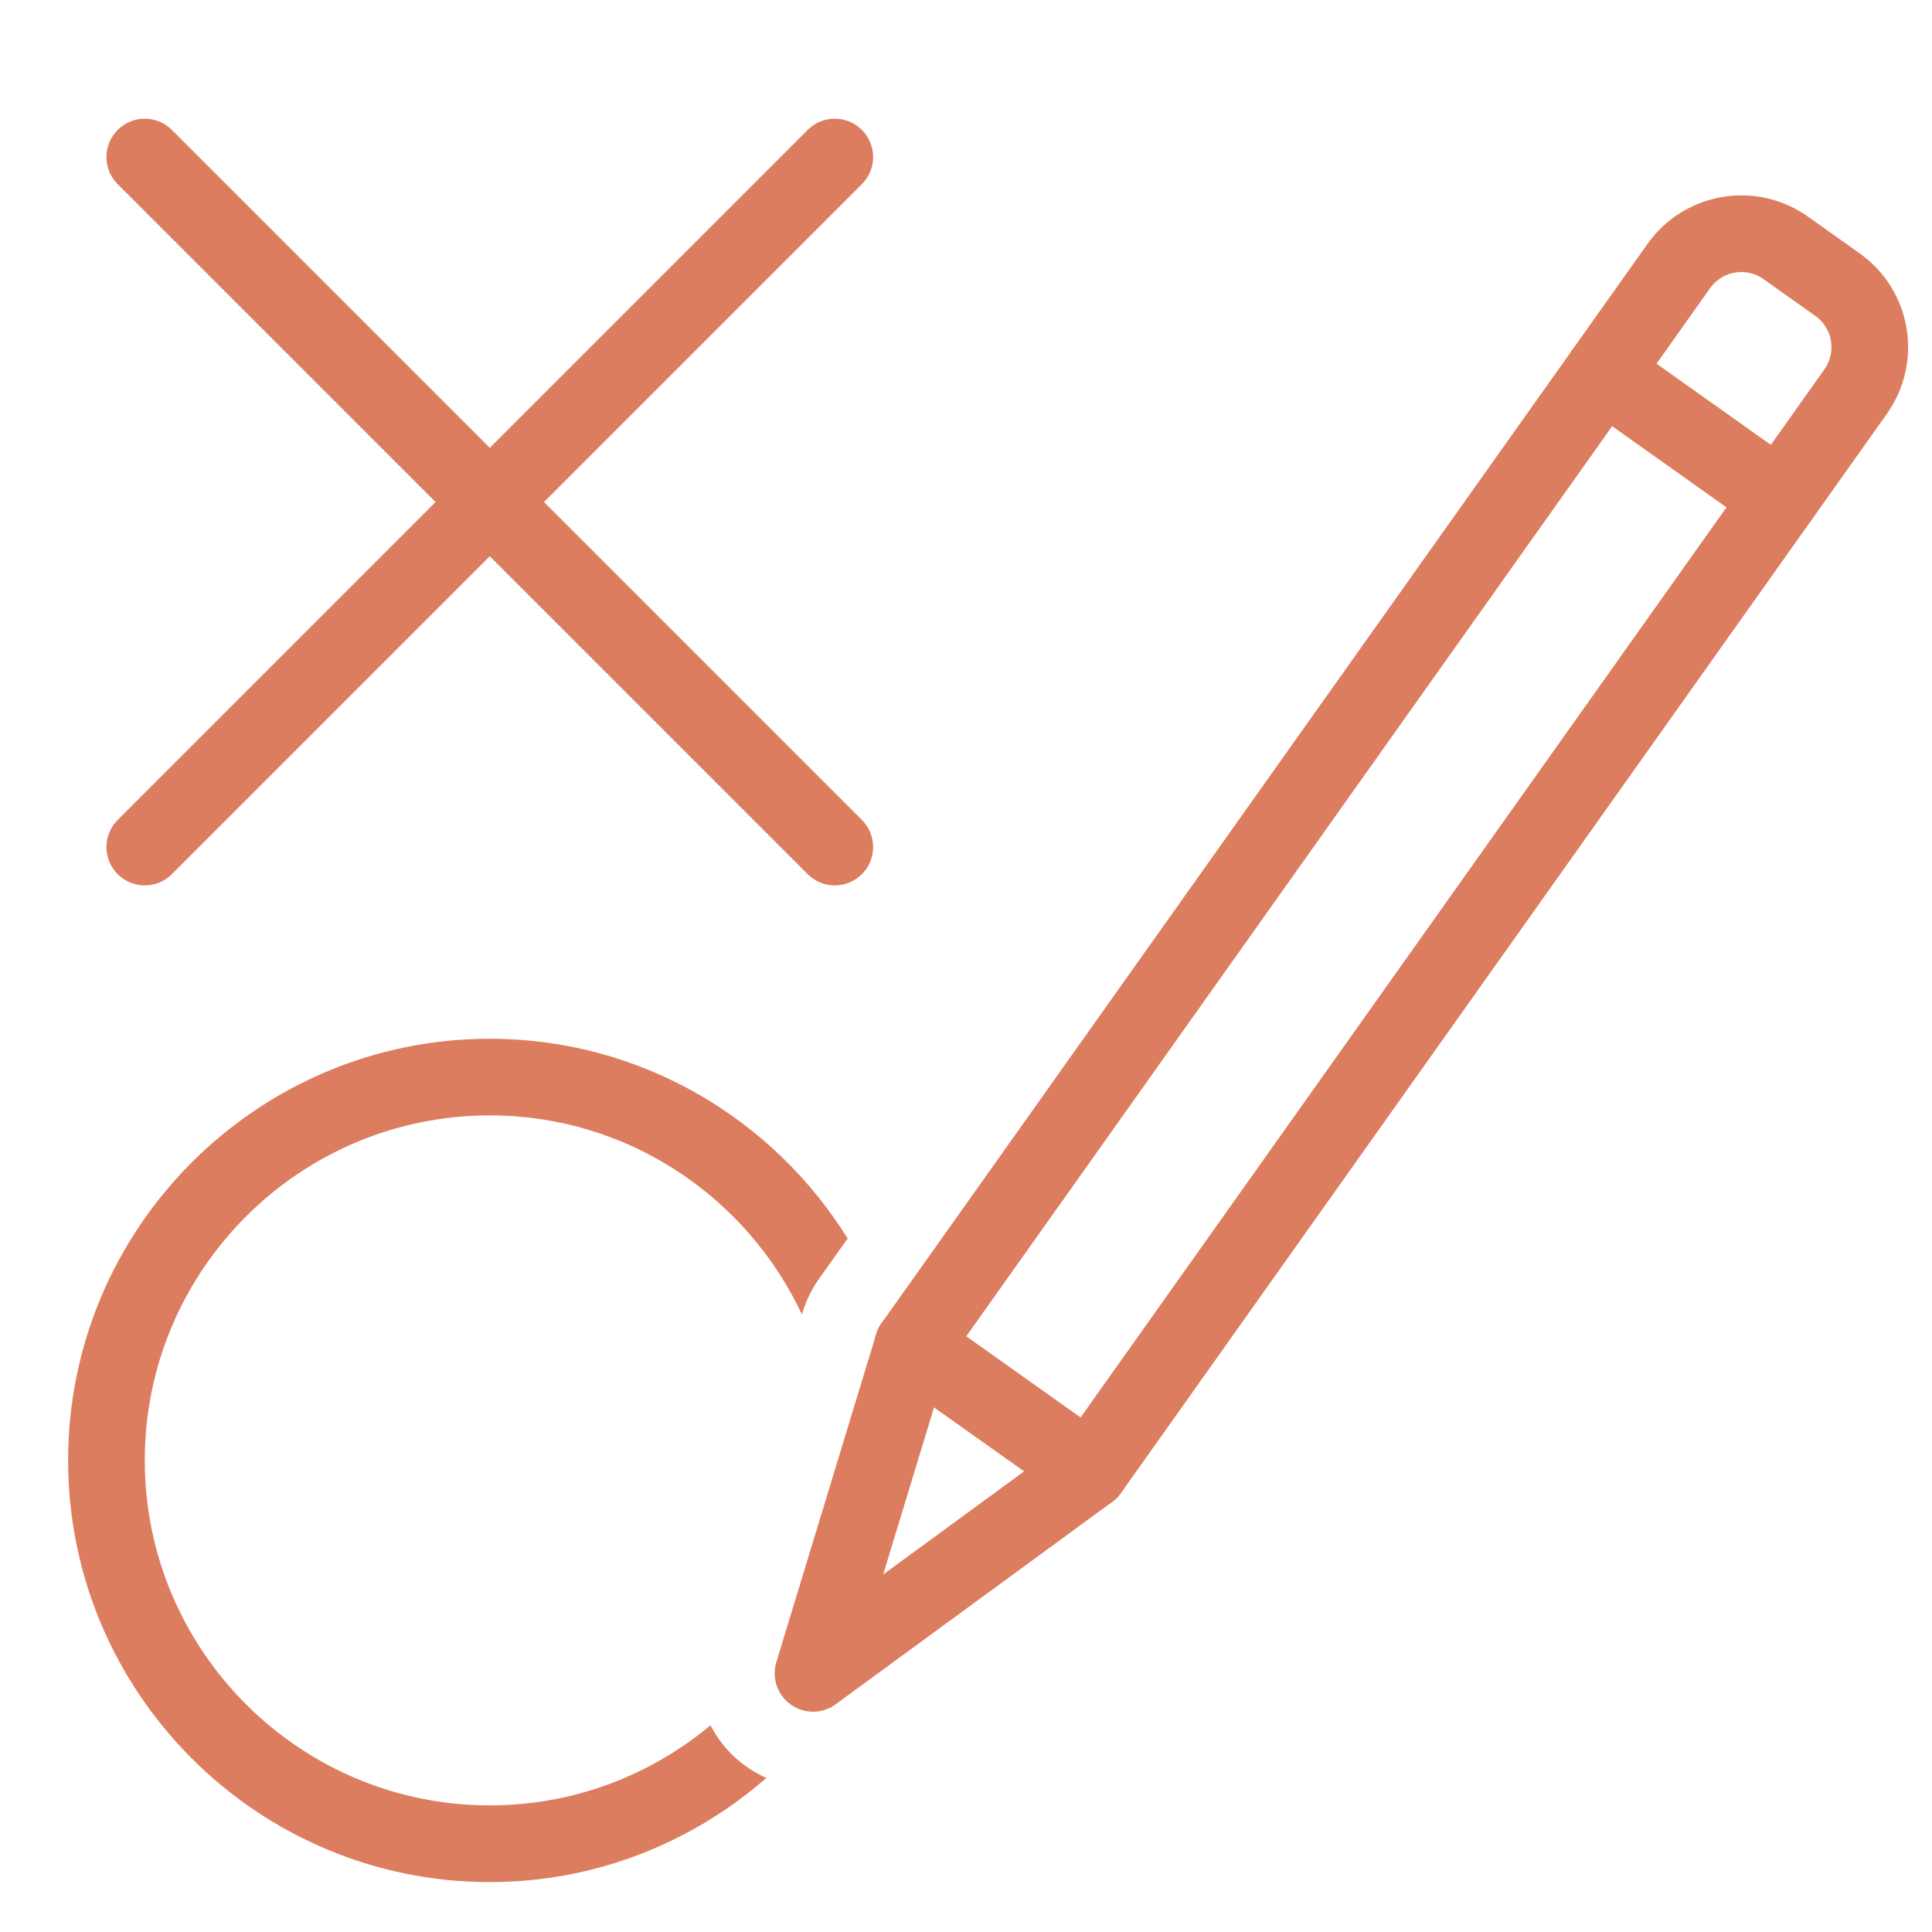
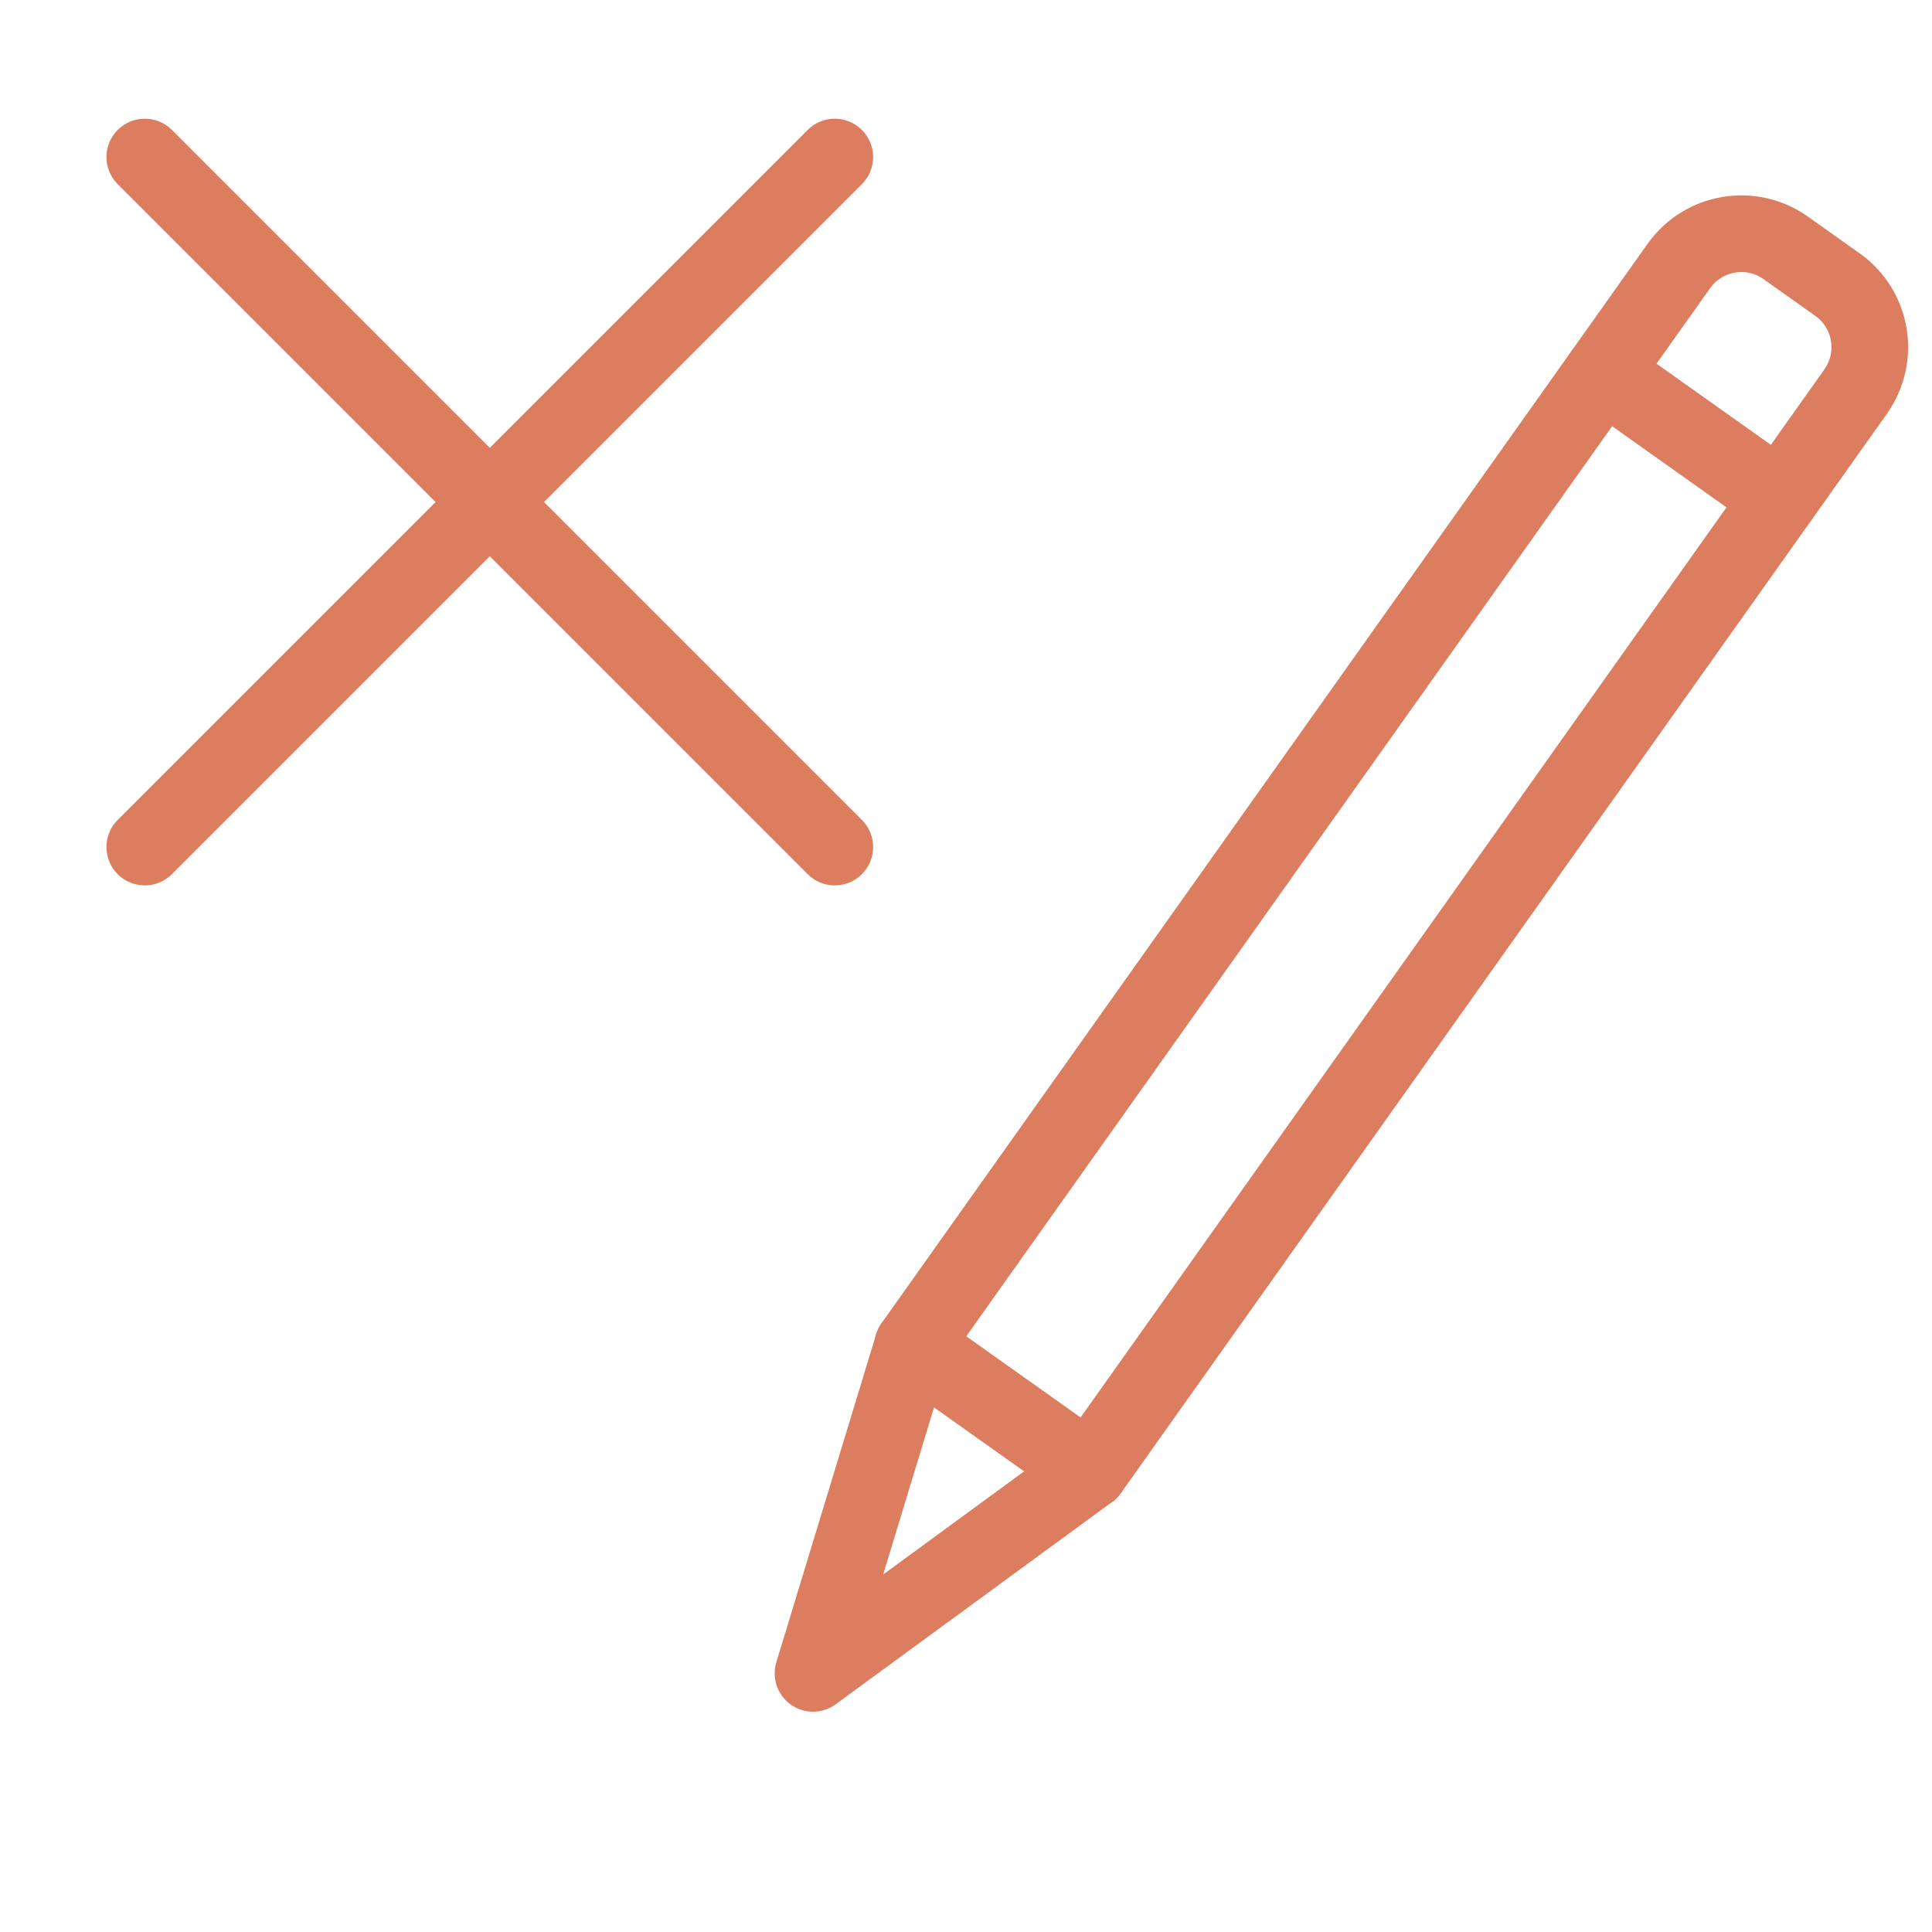
<svg xmlns="http://www.w3.org/2000/svg" id="Layer_1" viewBox="0 0 50.4 50.4">
  <defs>
    <style>.cls-1{fill:#dd7d5f;}.cls-2{fill:none;stroke:#dd7d5f;stroke-linecap:round;stroke-linejoin:round;stroke-width:2px;}</style>
  </defs>
-   <path class="cls-1" d="M18.536,45.006c-1.562,1.304-3.57,2.091-5.759,2.091-4.963,0-9-4.037-9-9s4.037-9,9-9c3.601,0,6.706,2.131,8.144,5.194l.021-.069c.094-.308.237-.6.424-.862l.747-1.052c-1.943-3.121-5.396-5.21-9.336-5.21-6.065,0-11,4.935-11,11s4.935,11,11,11c2.761,0,5.282-1.03,7.215-2.717-.646-.287-1.153-.775-1.456-1.374Z" />
  <line class="cls-2" x1="3.777" y1="22.097" x2="21.777" y2="4.097" />
  <line class="cls-2" x1="21.777" y1="22.097" x2="3.777" y2="4.097" />
  <path class="cls-2" d="M48.408,10.213c.639-.901.427-2.149-.473-2.788l-1.351-.959c-.901-.639-2.149-.427-2.788.473l-19.983,28.157-2.604,8.557,7.218-5.283,19.983-28.157Z" />
  <line class="cls-2" x1="41.819" y1="9.724" x2="46.432" y2="12.998" />
  <line class="cls-2" x1="23.812" y1="35.096" x2="28.425" y2="38.37" />
</svg>